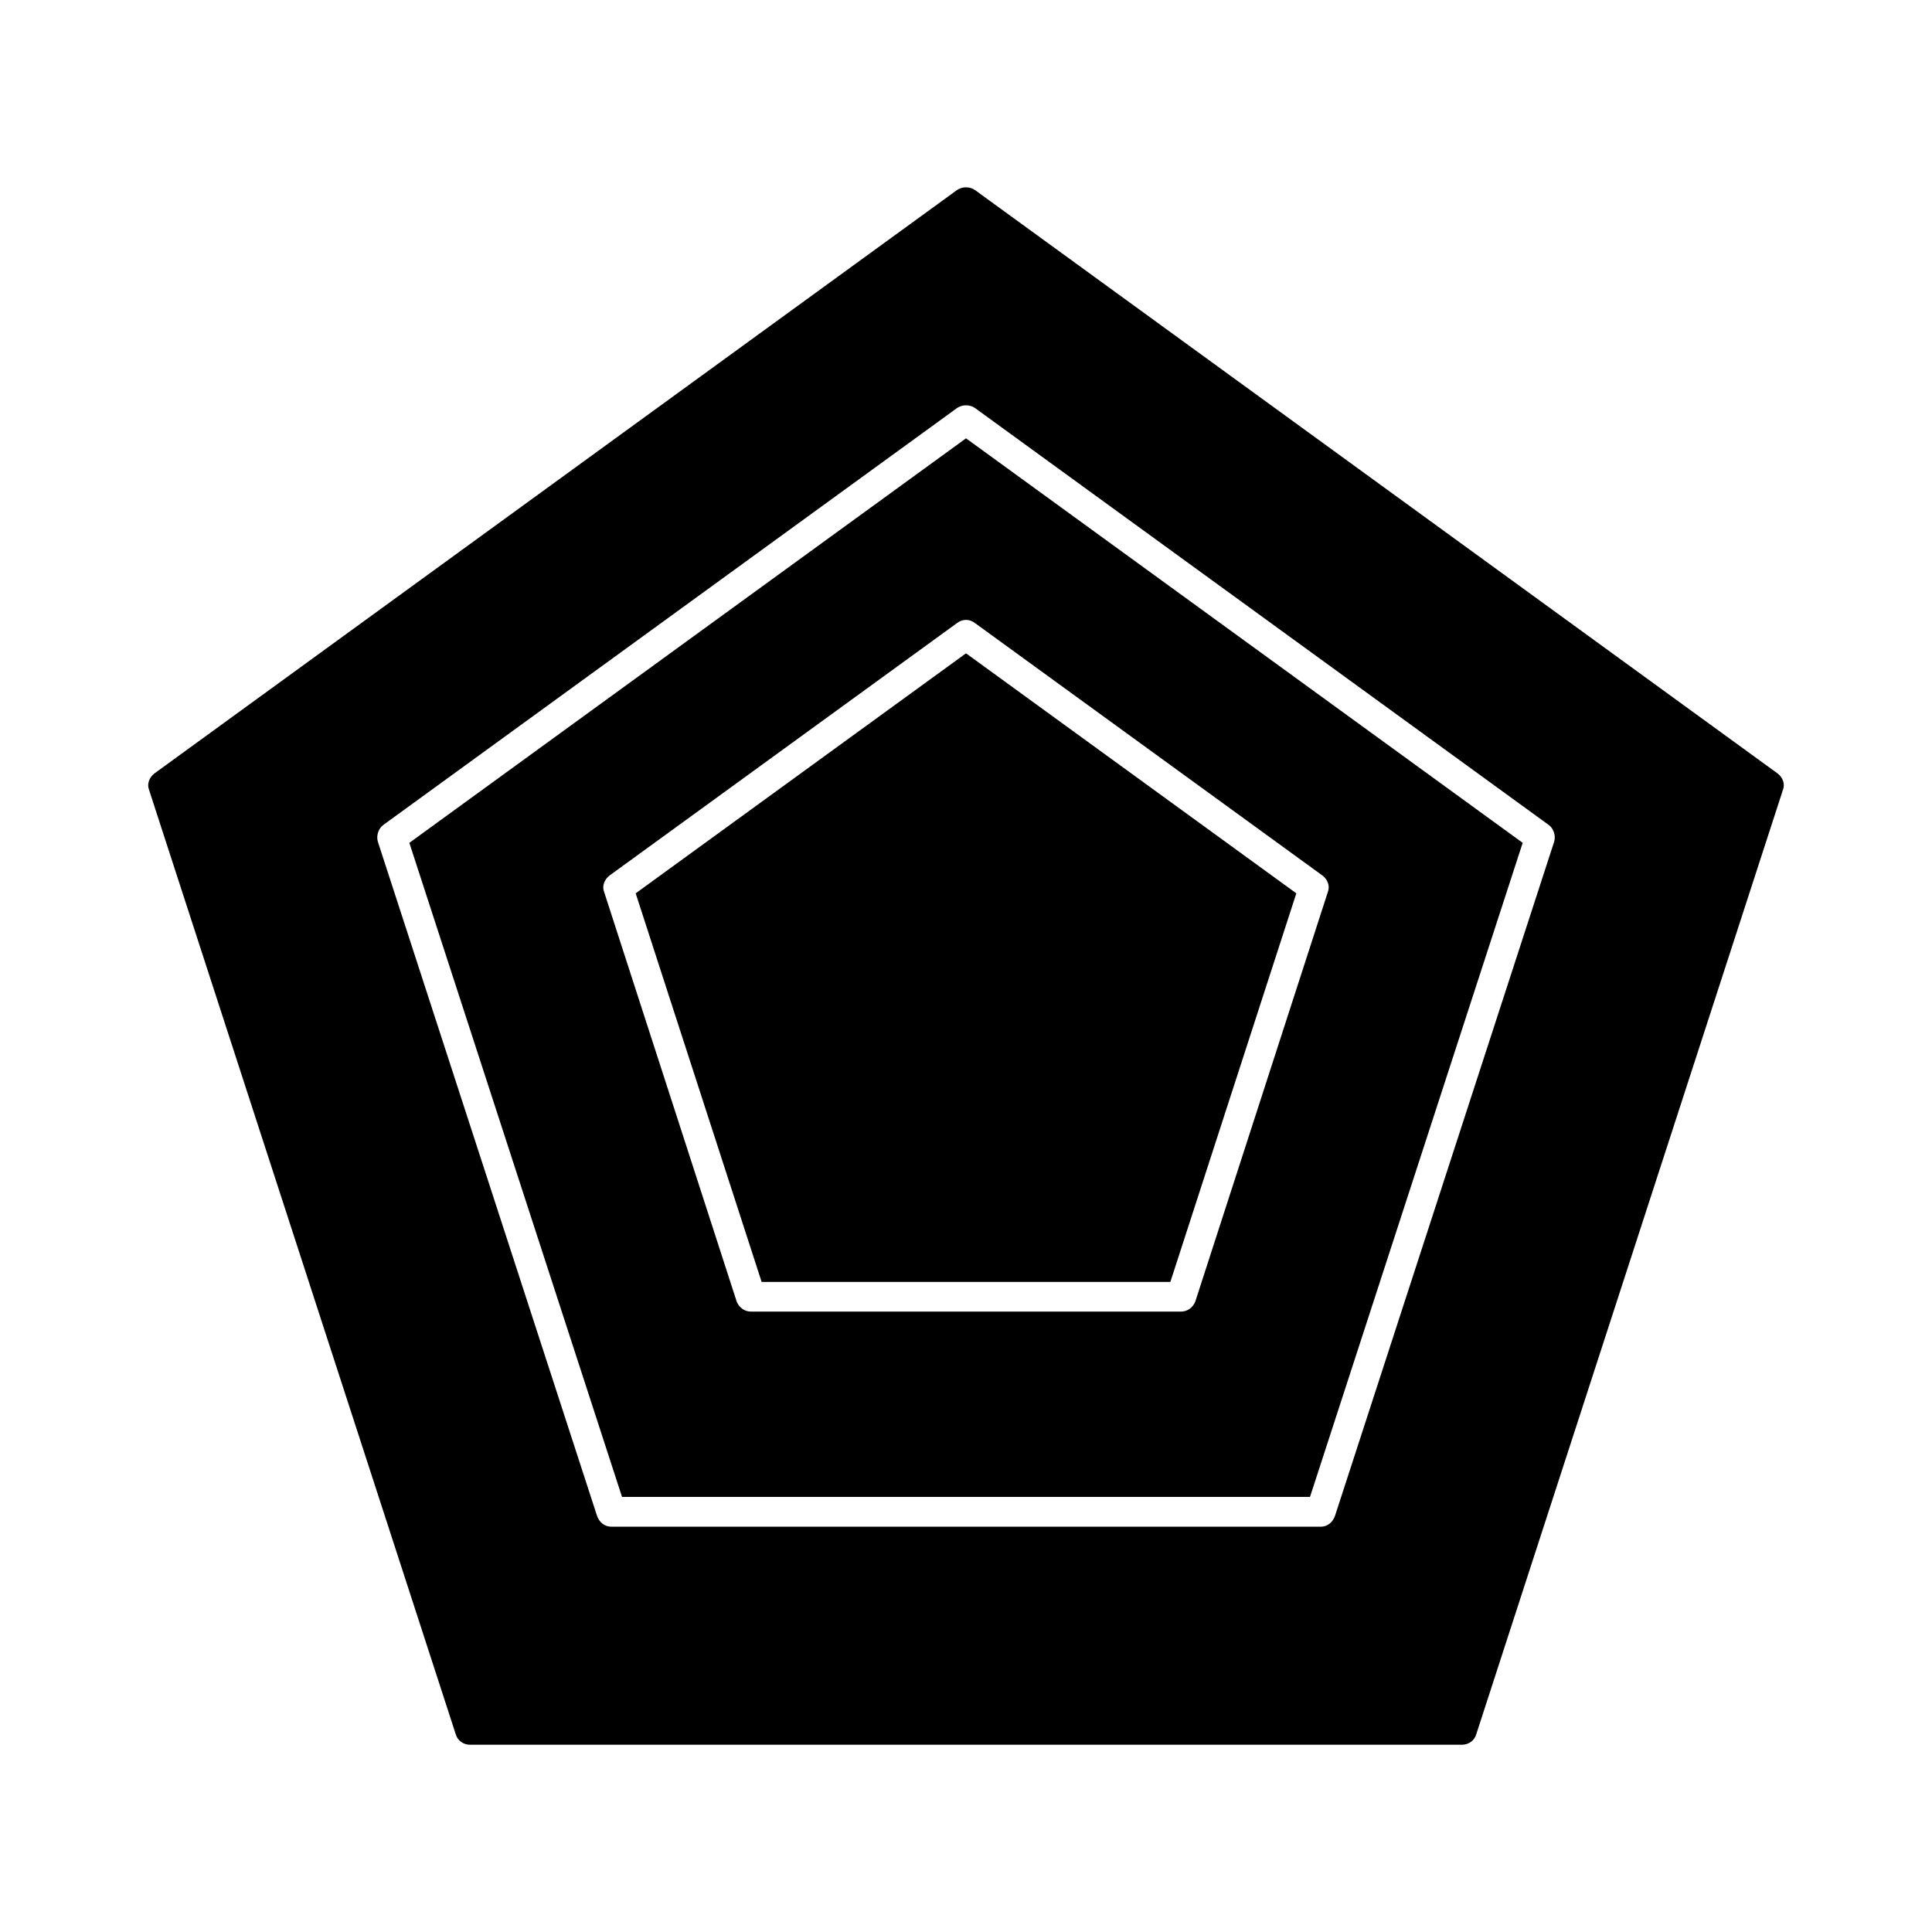
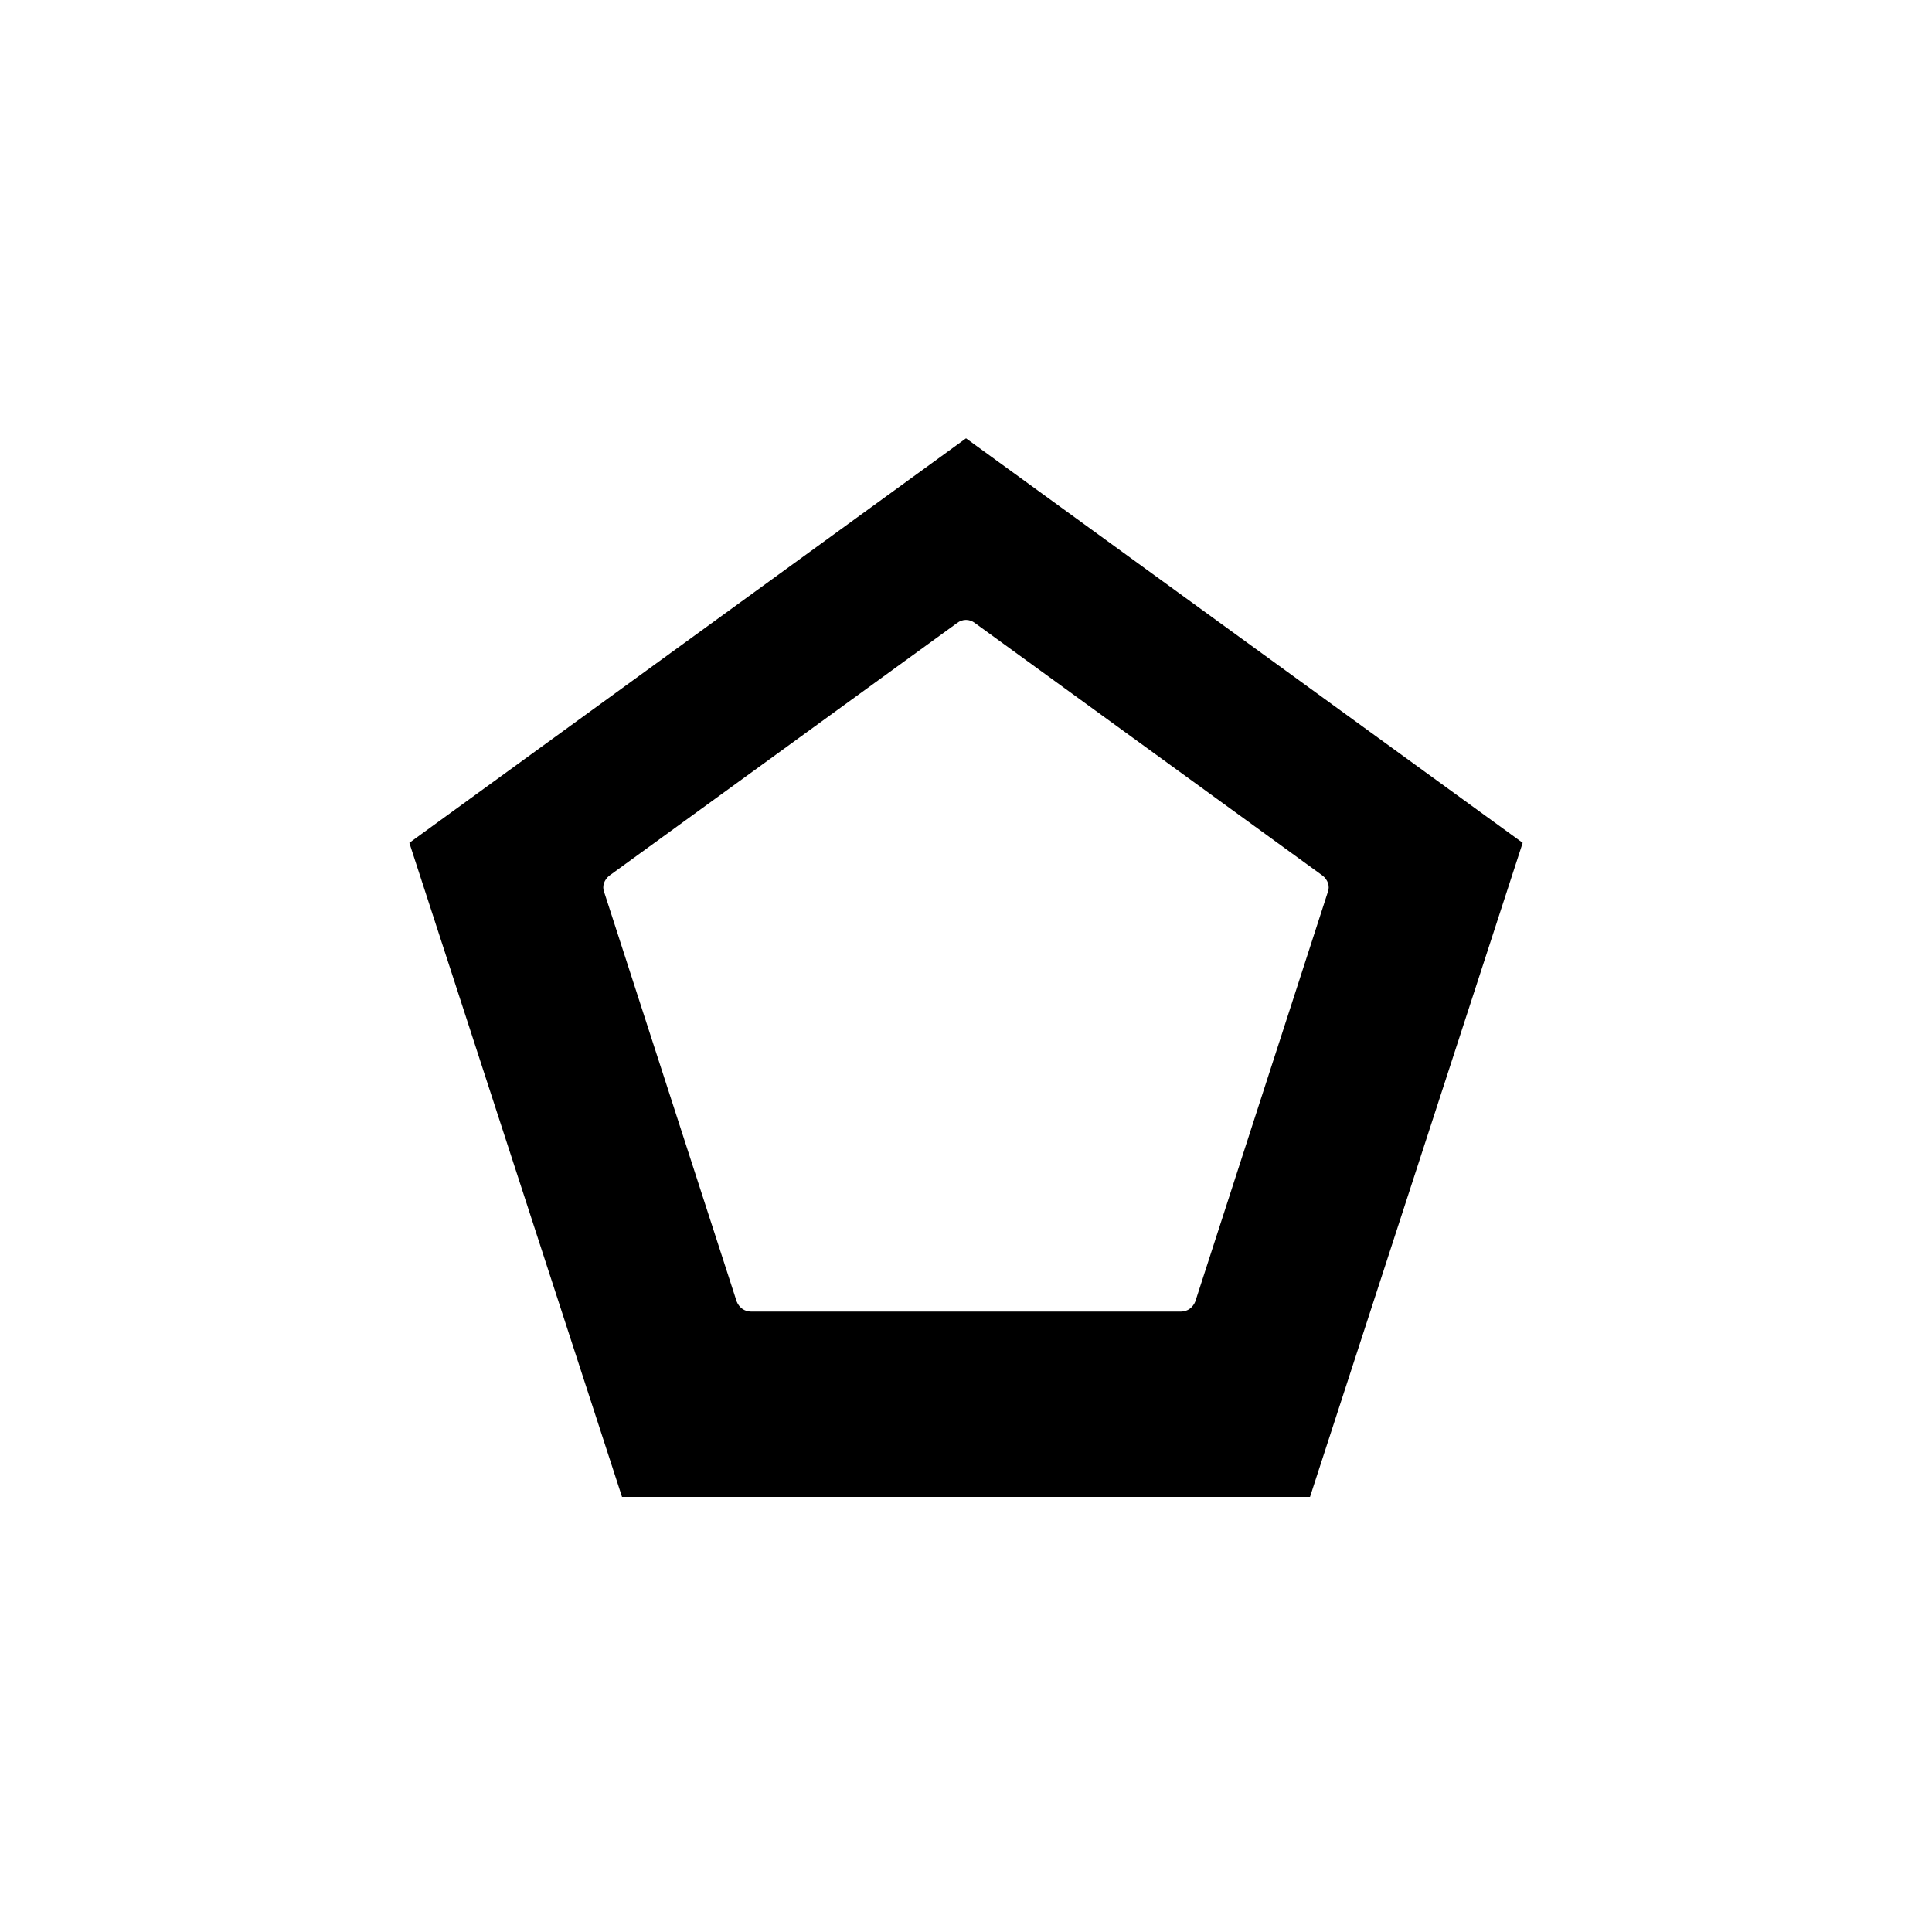
<svg xmlns="http://www.w3.org/2000/svg" fill="#000000" width="800px" height="800px" version="1.1" viewBox="144 144 512 512">
  <g>
-     <path d="m615.06 348.96-212.7-154.61c-1.418-0.945-3.305-0.945-4.723 0l-212.7 154.61c-1.418 1.102-2.047 2.832-1.418 4.41l81.238 250.17c0.473 1.73 2.047 2.832 3.777 2.832h262.93c1.73 0 3.305-1.102 3.777-2.832l81.238-250.17c0.637-1.578 0.008-3.324-1.41-4.41zm-121.07 199.63h-187.98c-1.73 0-3.148-1.102-3.777-2.832l-58.098-178.71c-0.473-1.574 0.156-3.465 1.418-4.41l152.09-110.52c1.418-0.945 3.305-0.945 4.723 0l152.09 110.52c1.258 0.945 1.891 2.832 1.418 4.41l-58.094 178.7c-0.629 1.746-2.047 2.848-3.777 2.848z" />
    <path d="m252.48 367.36 56.363 173.34h182.32l56.363-173.34-147.52-107.2zm241.98 8.66c1.418 1.102 2.047 2.832 1.418 4.41l-35.109 108.48c-0.629 1.574-2.047 2.676-3.777 2.676h-113.99c-1.73 0-3.148-1.102-3.777-2.676l-35.109-108.48c-0.629-1.574 0-3.305 1.418-4.41l92.102-66.914c1.418-1.102 3.305-1.102 4.723 0z" />
-     <path d="m312.46 380.74 33.379 102.98h108.32l33.379-102.98-87.535-63.605z" />
  </g>
</svg>